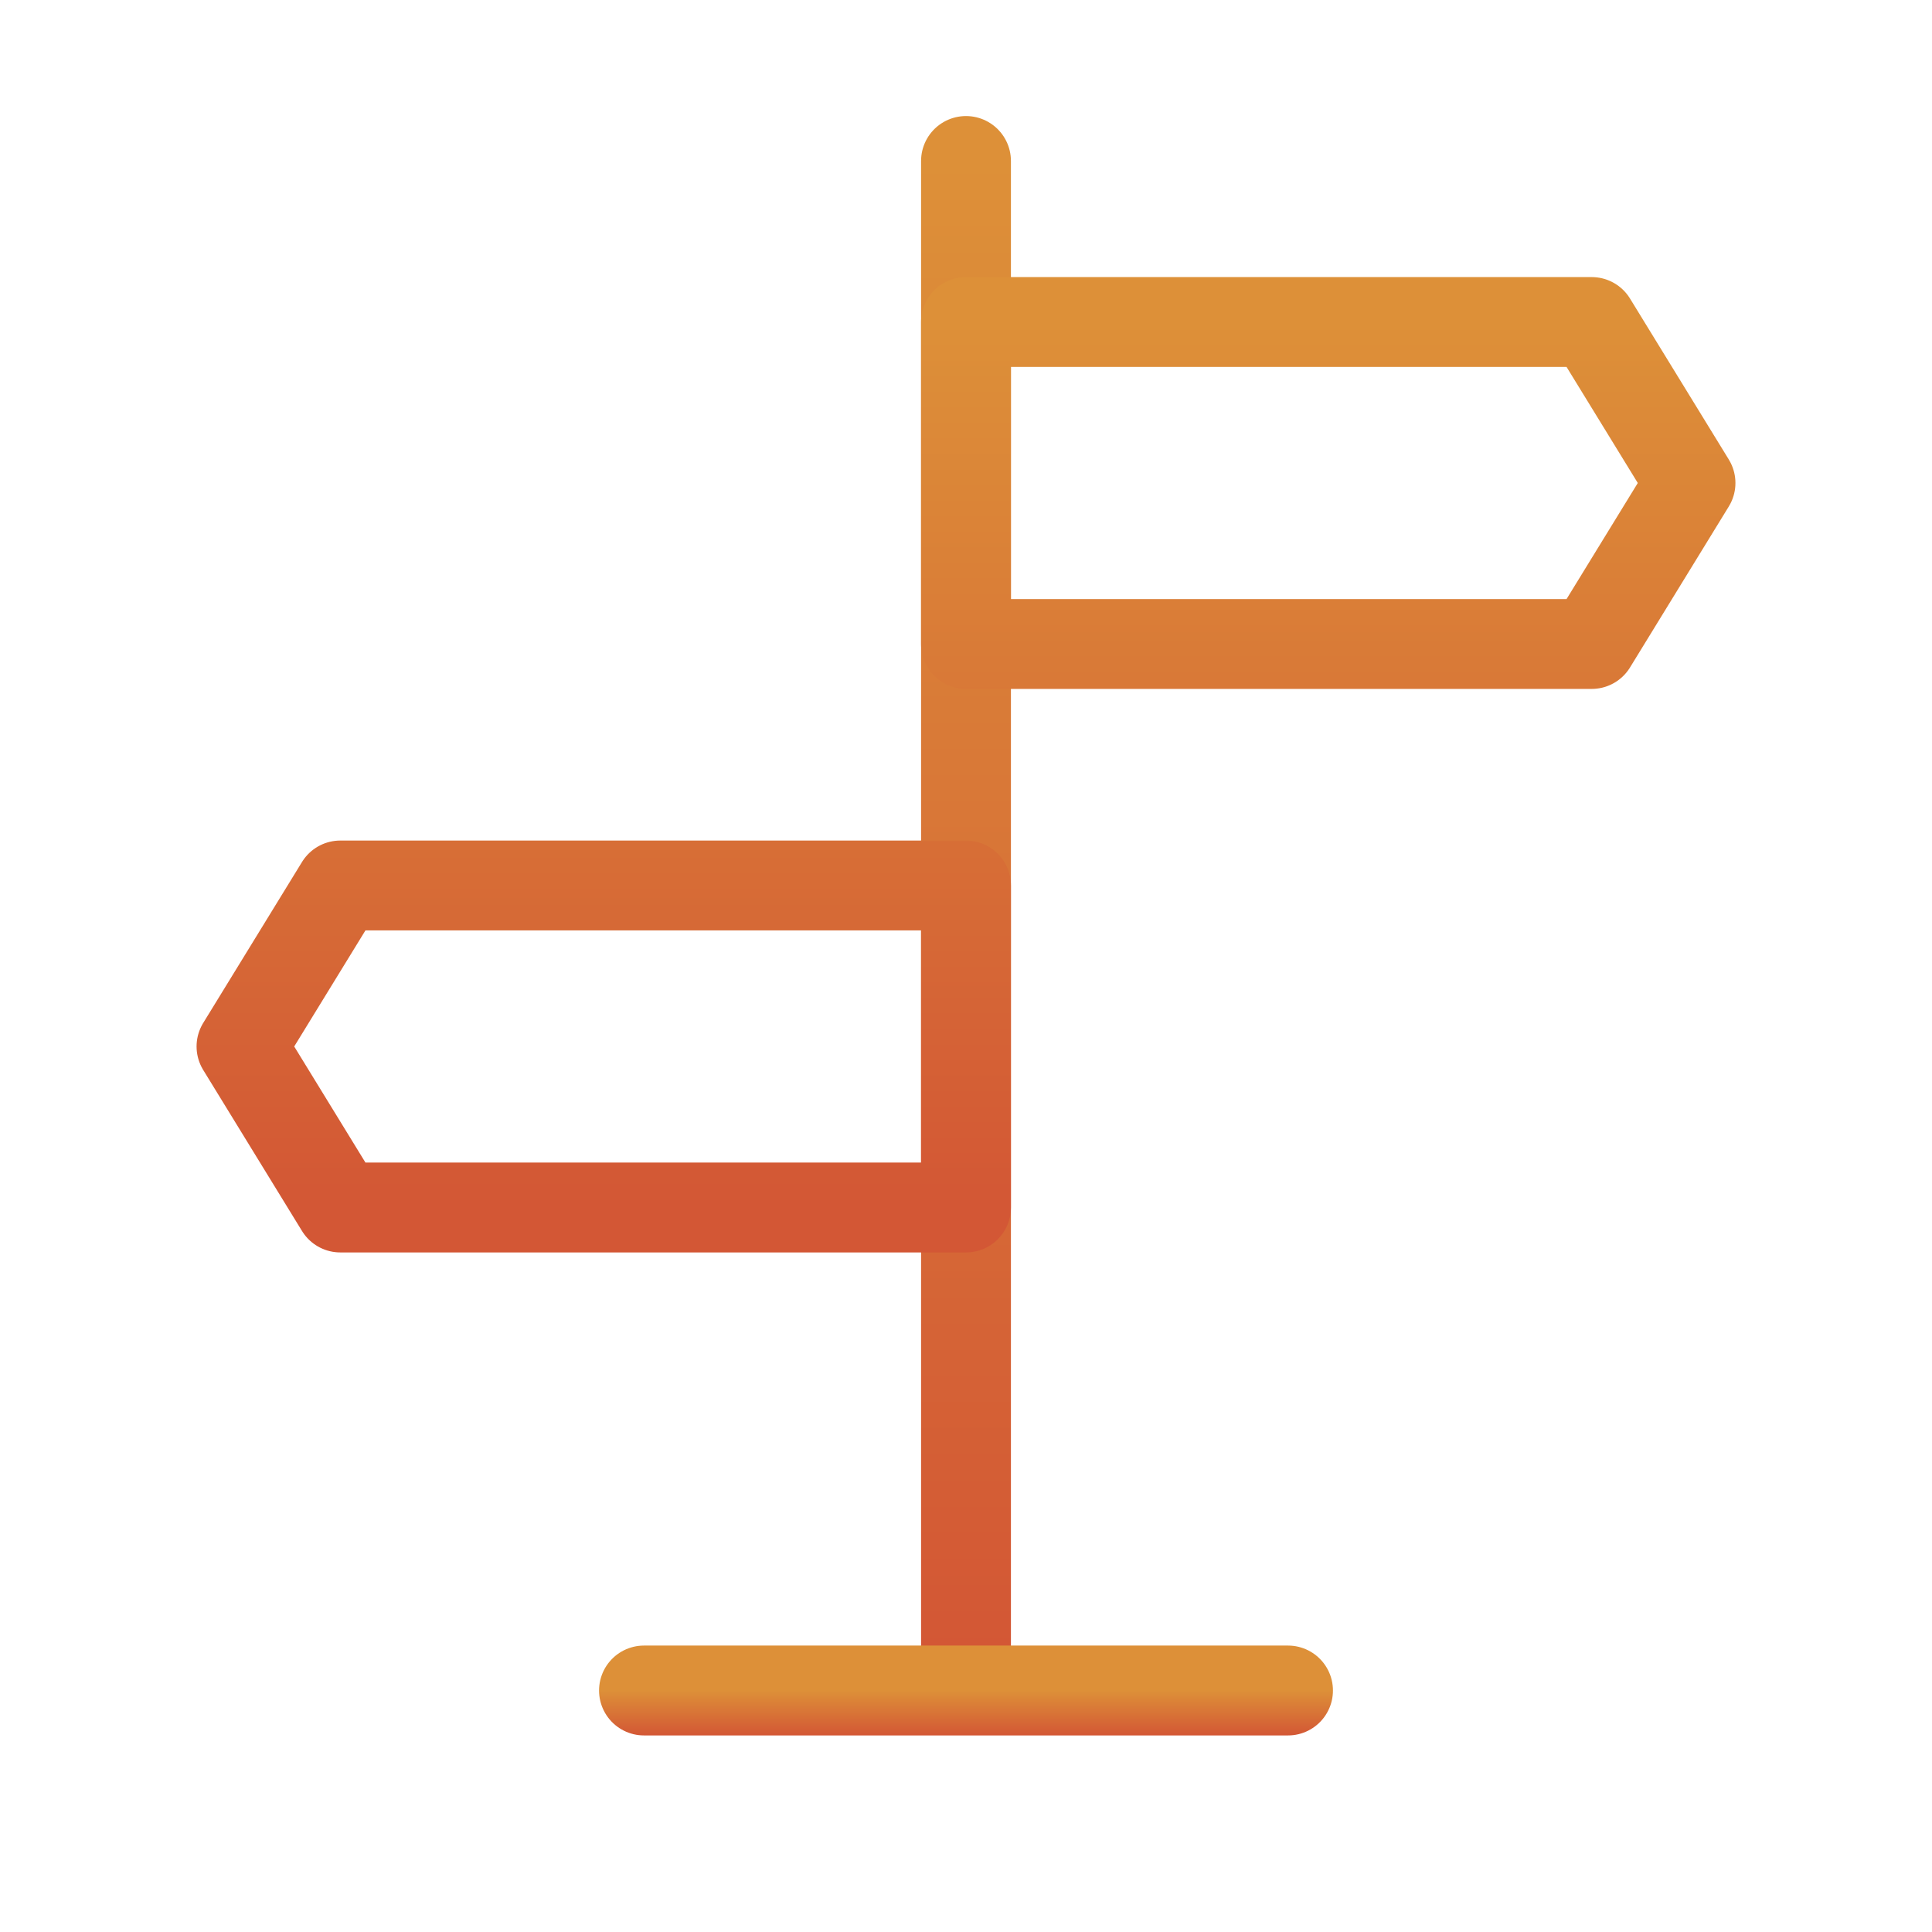
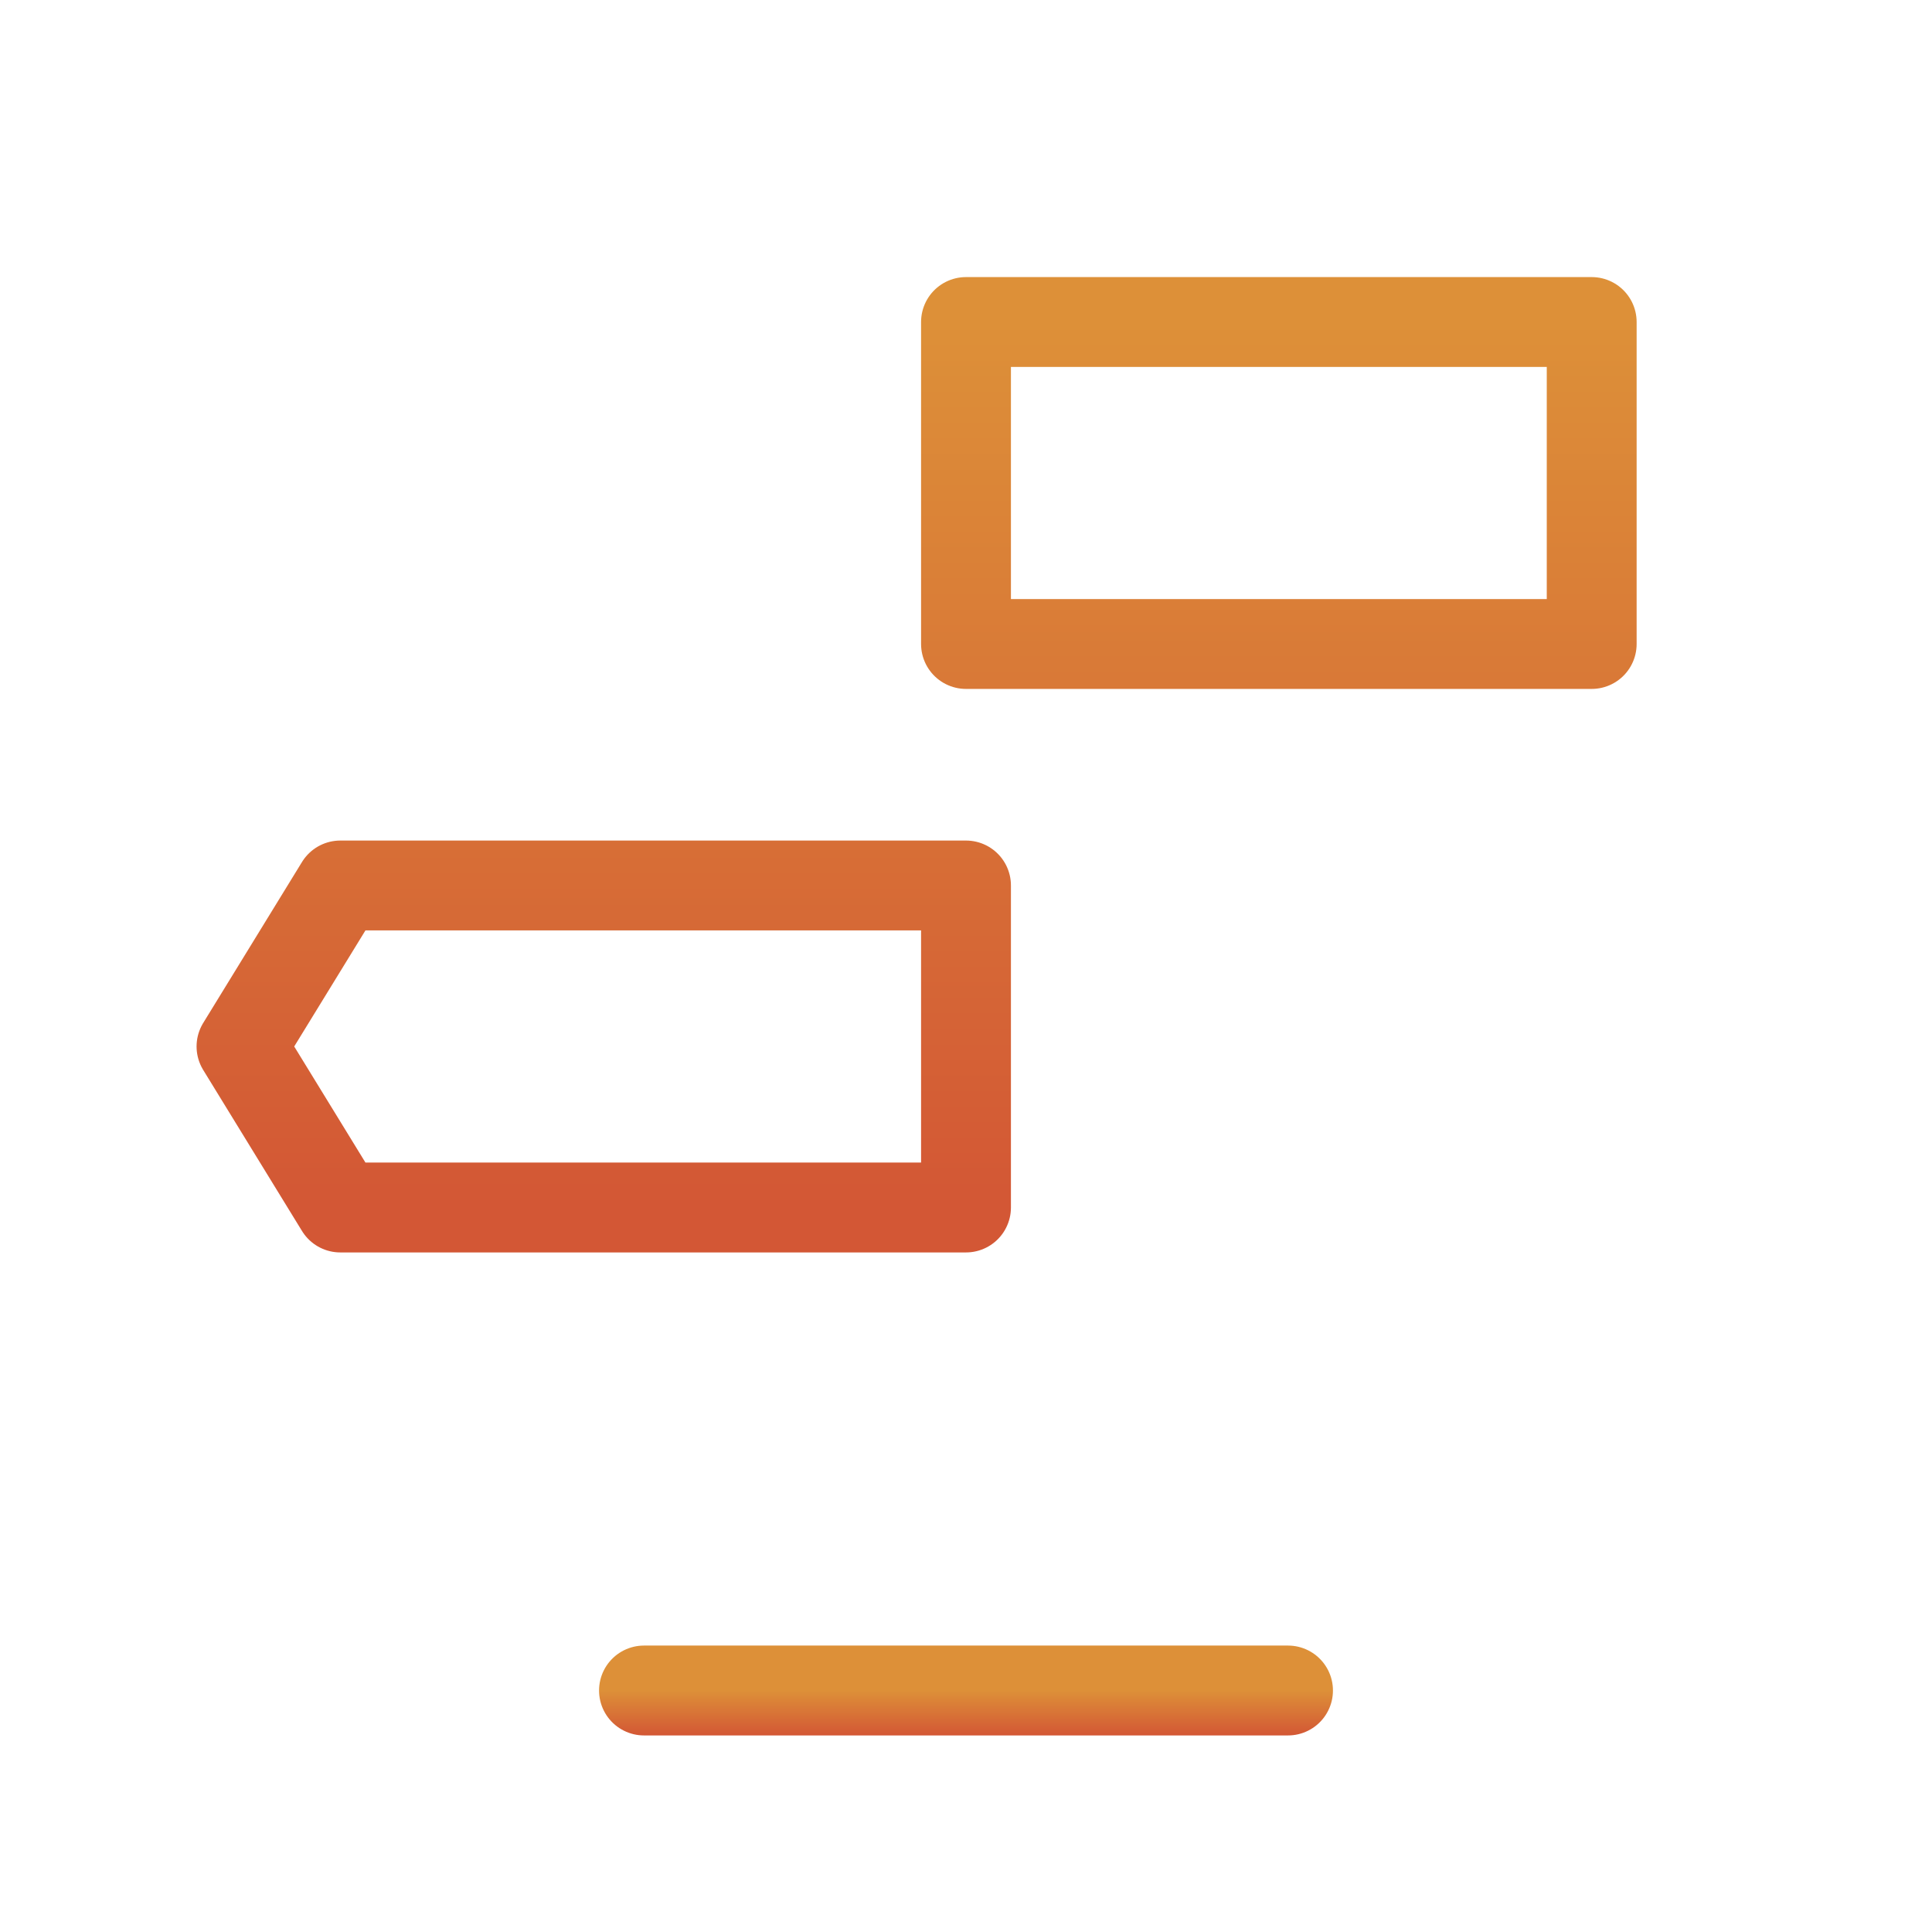
<svg xmlns="http://www.w3.org/2000/svg" width="43" height="43" viewBox="0 0 43 43" fill="none">
-   <path d="M21.5 3.583V36.729" stroke="url(#paint0_linear_1_159)" stroke-width="2" stroke-linecap="round" stroke-linejoin="round" />
-   <path d="M21.5 7.167H35.426L37.625 10.75L35.426 14.333H21.5V7.167ZM21.5 19.708H7.574L5.375 23.291L7.574 26.875H21.5V19.708Z" stroke="url(#paint1_linear_1_159)" stroke-width="2" stroke-linejoin="round" />
+   <path d="M21.5 7.167H35.426L35.426 14.333H21.5V7.167ZM21.5 19.708H7.574L5.375 23.291L7.574 26.875H21.5V19.708Z" stroke="url(#paint1_linear_1_159)" stroke-width="2" stroke-linejoin="round" />
  <path d="M14.333 37.625H28.667" stroke="url(#paint2_linear_1_159)" stroke-width="2" stroke-linecap="round" stroke-linejoin="round" />
  <defs>
    <linearGradient id="paint0_linear_1_159" x1="22" y1="3.583" x2="22" y2="36.729" gradientUnits="userSpaceOnUse">
      <stop stop-color="#DD9038" />
      <stop offset="1" stop-color="#D35735" />
    </linearGradient>
    <linearGradient id="paint1_linear_1_159" x1="21.5" y1="7.167" x2="21.5" y2="26.875" gradientUnits="userSpaceOnUse">
      <stop stop-color="#DD9038" />
      <stop offset="1" stop-color="#D35735" />
    </linearGradient>
    <linearGradient id="paint2_linear_1_159" x1="21.5" y1="37.625" x2="21.5" y2="38.625" gradientUnits="userSpaceOnUse">
      <stop stop-color="#DD9038" />
      <stop offset="1" stop-color="#D35735" />
    </linearGradient>
  </defs>
</svg>